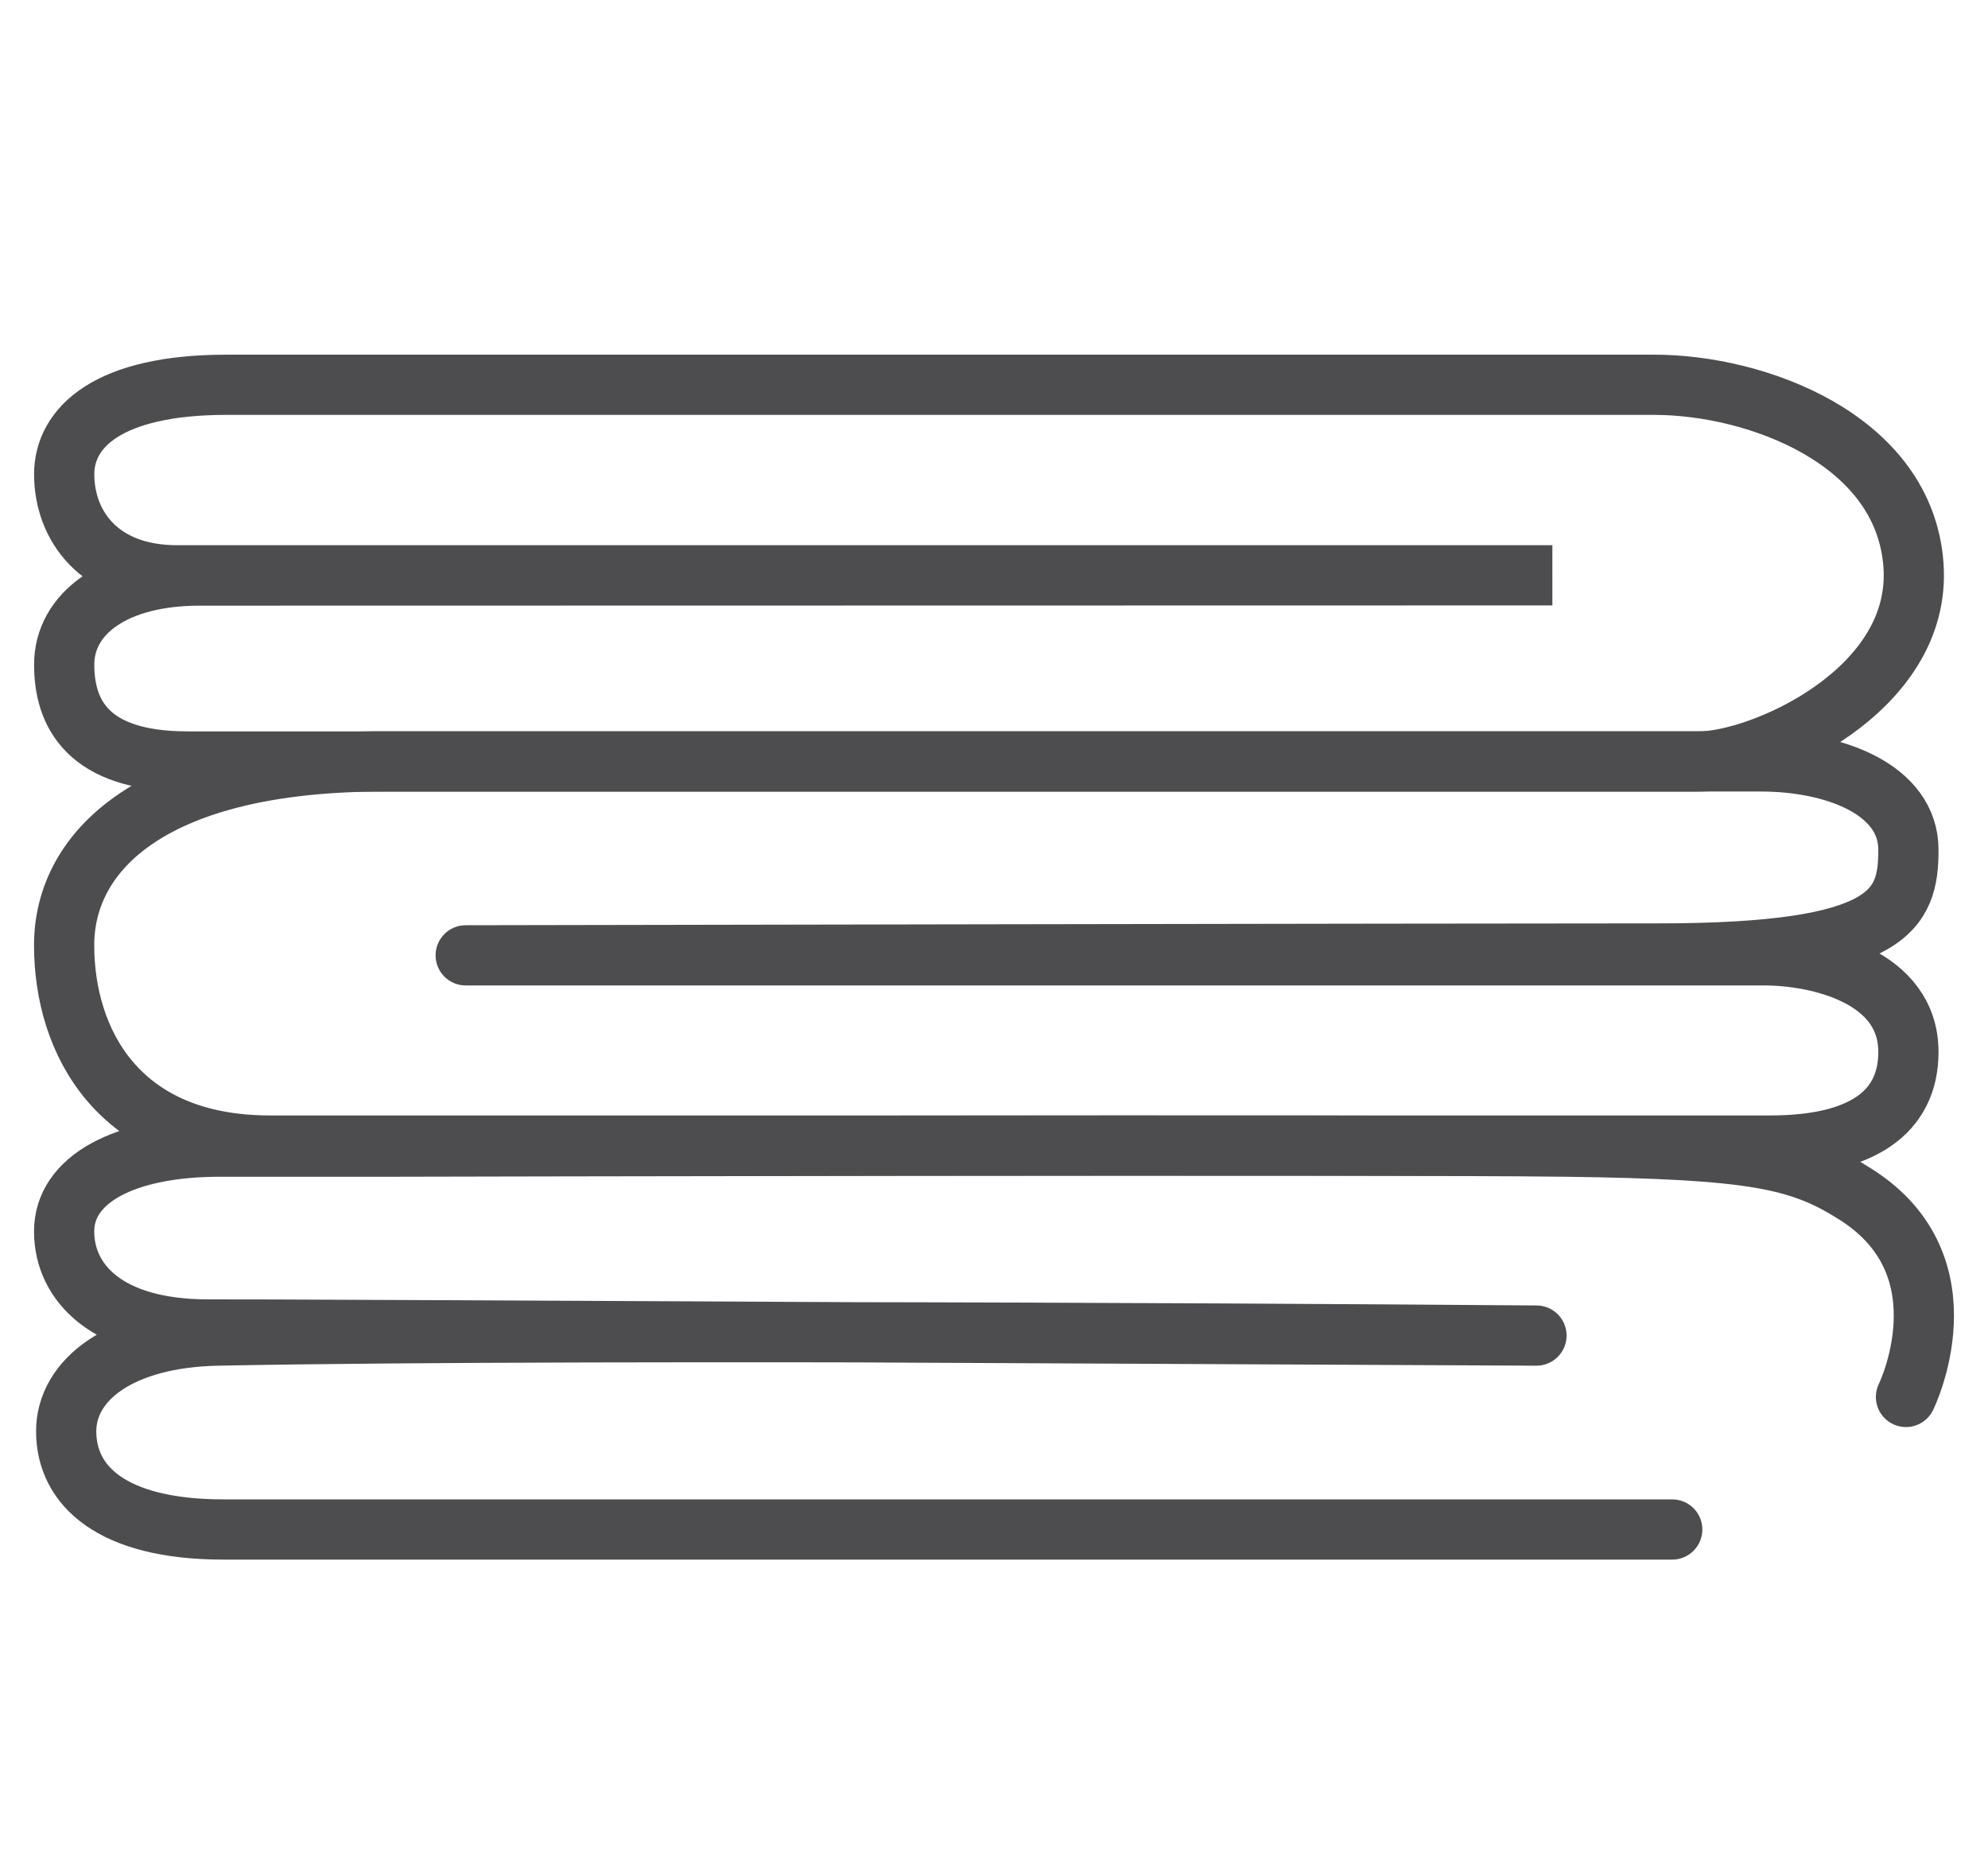
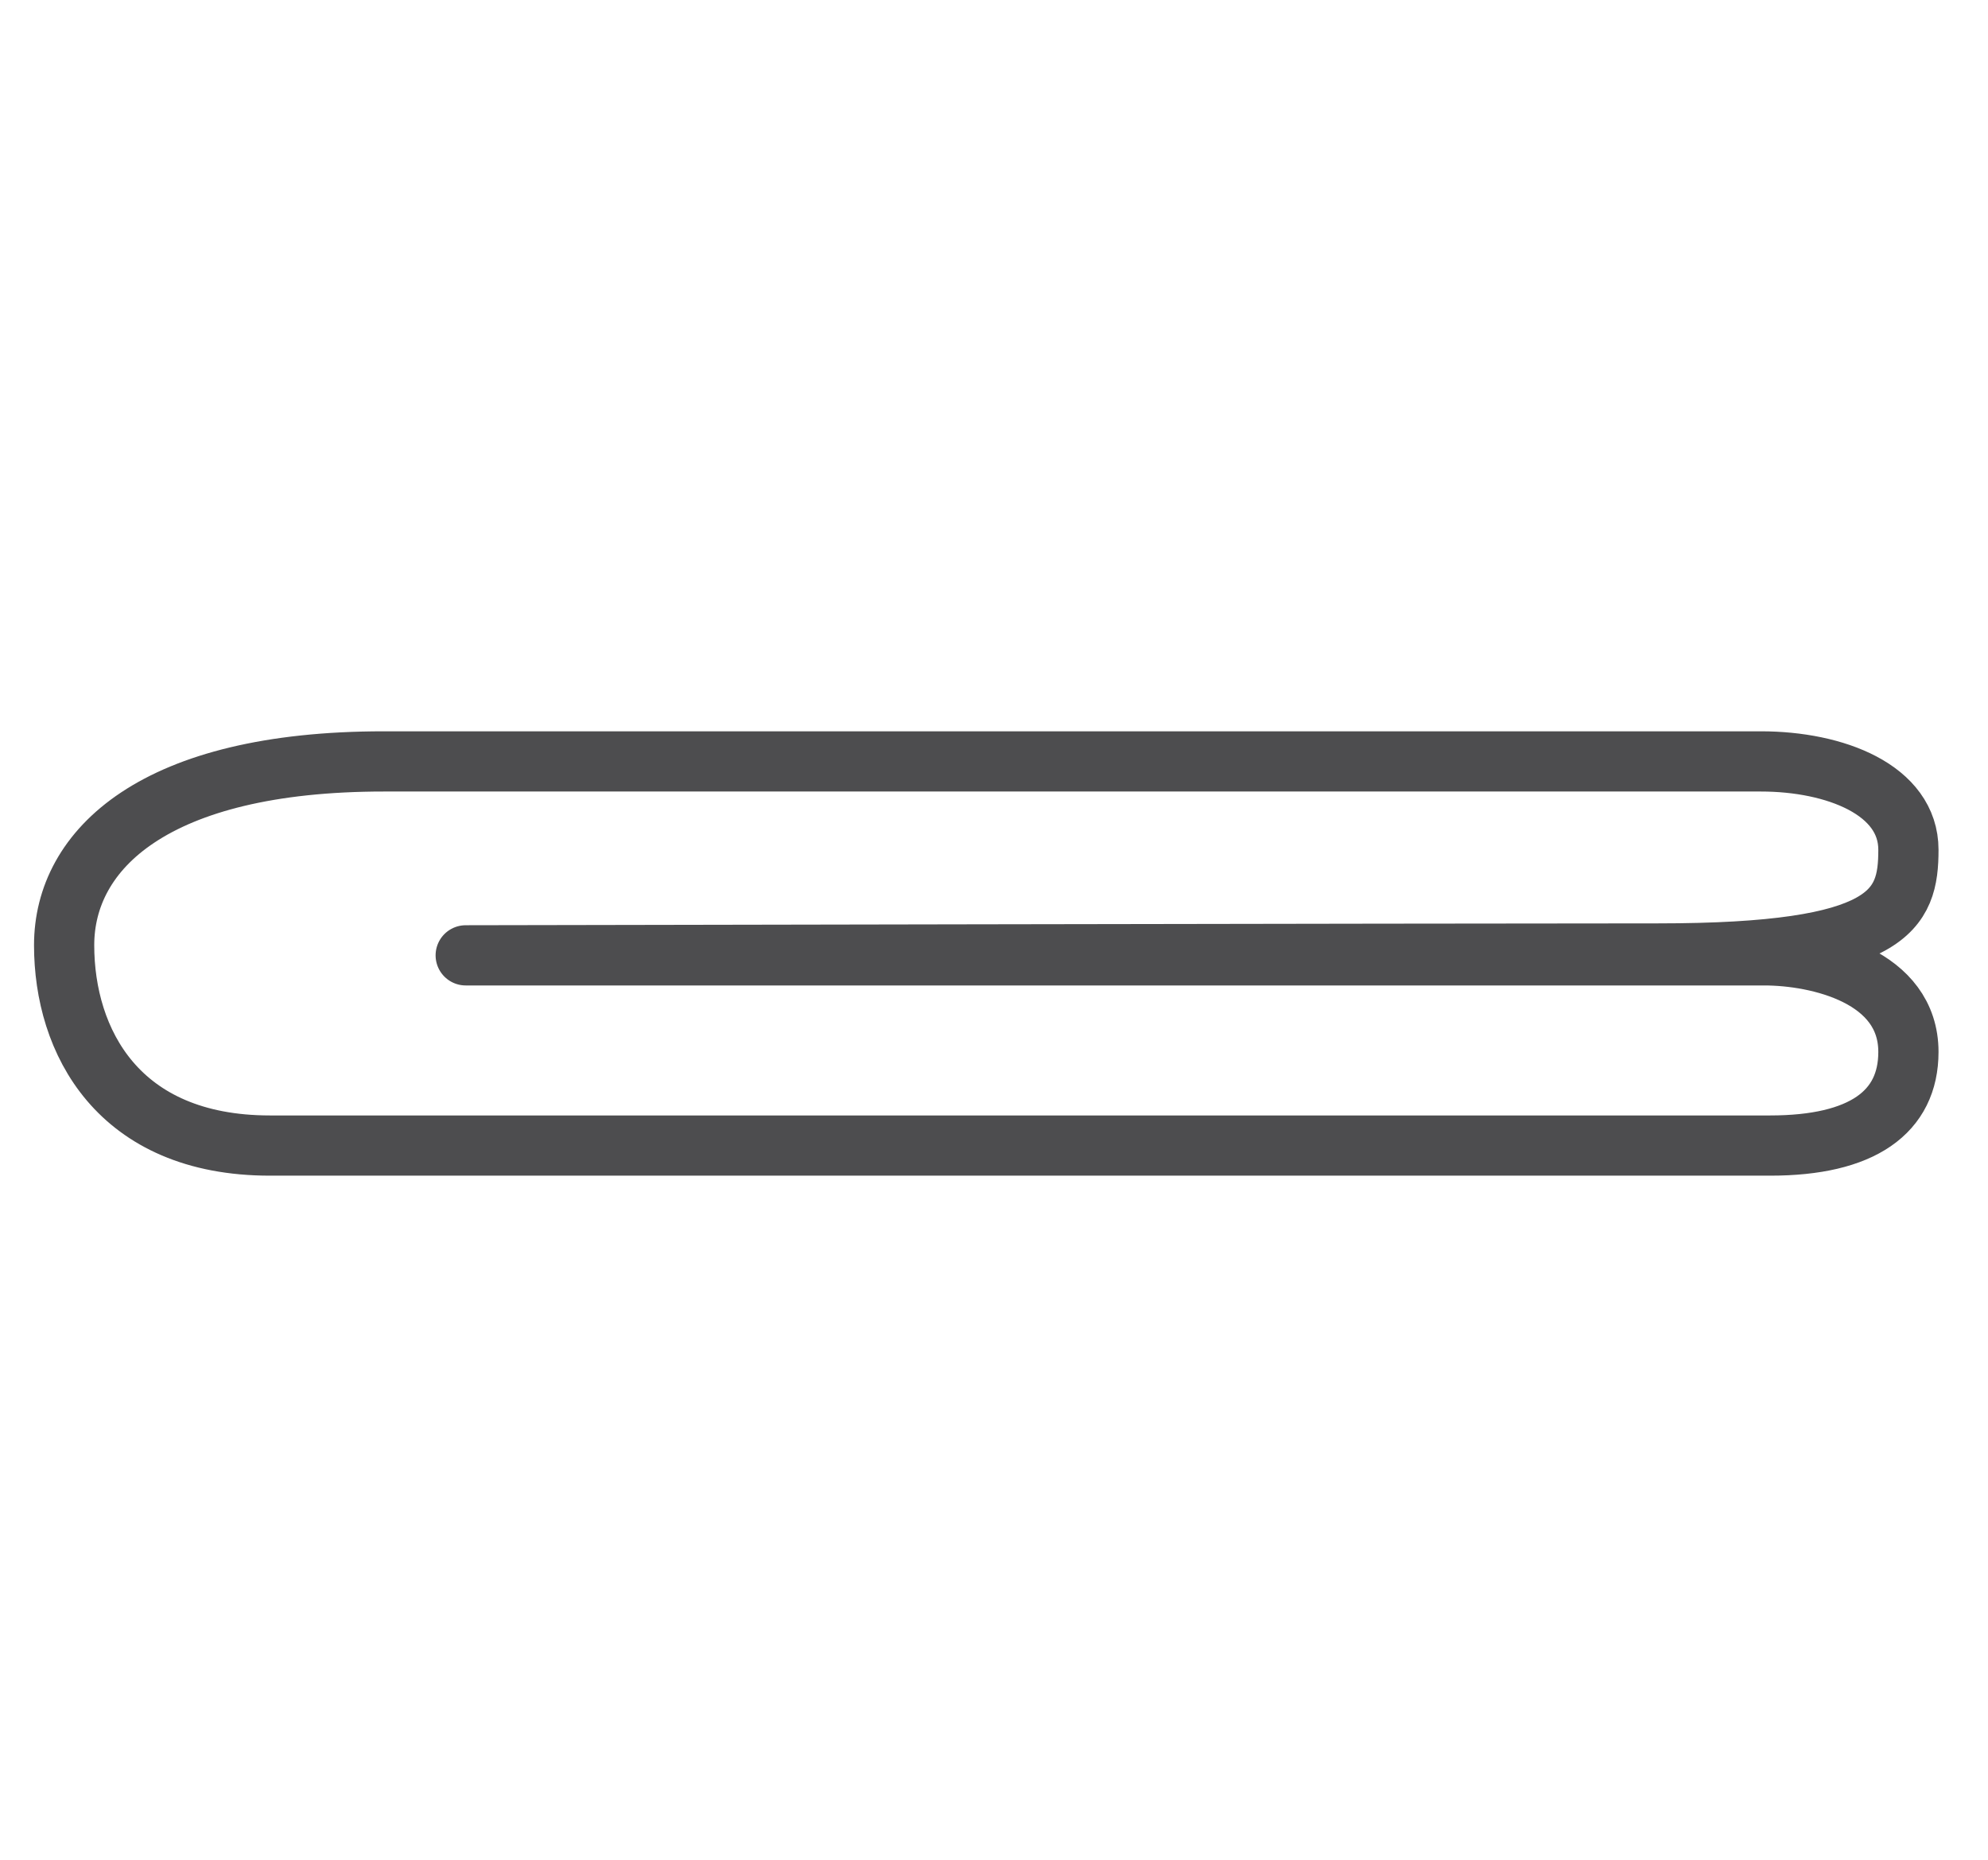
<svg xmlns="http://www.w3.org/2000/svg" width="31" height="29" viewBox="0 0 31 29" fill="none">
-   <path d="M29.721 21.783C29.721 21.783 30.718 19.756 28.942 18.627C28.068 18.071 27.354 17.919 24.425 17.88C21.498 17.843 6.171 17.88 6.046 17.88H3.43C1.922 17.88 1 18.398 1 19.201C1 20.004 1.673 20.731 3.244 20.731C4.5 20.731 4.313 20.731 23.959 20.826C23.959 20.826 9.502 20.707 3.399 20.826C1.873 20.856 1.032 21.516 1.032 22.319C1.032 23.16 1.732 23.85 3.487 23.85H26.076" stroke="#4D4D4F" stroke-width="0.939" stroke-miterlimit="10" stroke-linecap="round" stroke-linejoin="round" />
  <path d="M7.262 14.897H27.51C28.351 14.897 29.759 15.222 29.759 16.403C29.759 17.345 29.036 17.863 27.604 17.863H4.209C1.835 17.863 1 16.23 1 14.739C1 13.246 2.407 11.873 5.984 11.873H27.46C28.613 11.873 29.759 12.314 29.759 13.251C29.759 14.188 29.488 14.868 25.858 14.868C22.463 14.868 7.262 14.897 7.262 14.897Z" stroke="#4D4D4F" stroke-width="0.939" stroke-miterlimit="10" stroke-linecap="round" stroke-linejoin="round" />
-   <path d="M24.207 8.971C24.207 8.971 4.443 8.975 3.111 8.975C1.78 8.975 1.001 9.569 1.001 10.363C1.001 11.109 1.35 11.874 2.924 11.874H26.497C27.46 11.874 29.979 10.779 29.838 8.813C29.698 6.847 27.385 6 25.797 6H3.531C1.688 6 1.001 6.663 1.001 7.396C1.001 8.189 1.541 8.971 2.761 8.971H24.207Z" stroke="#4D4D4F" stroke-width="0.939" stroke-miterlimit="10" />
</svg>